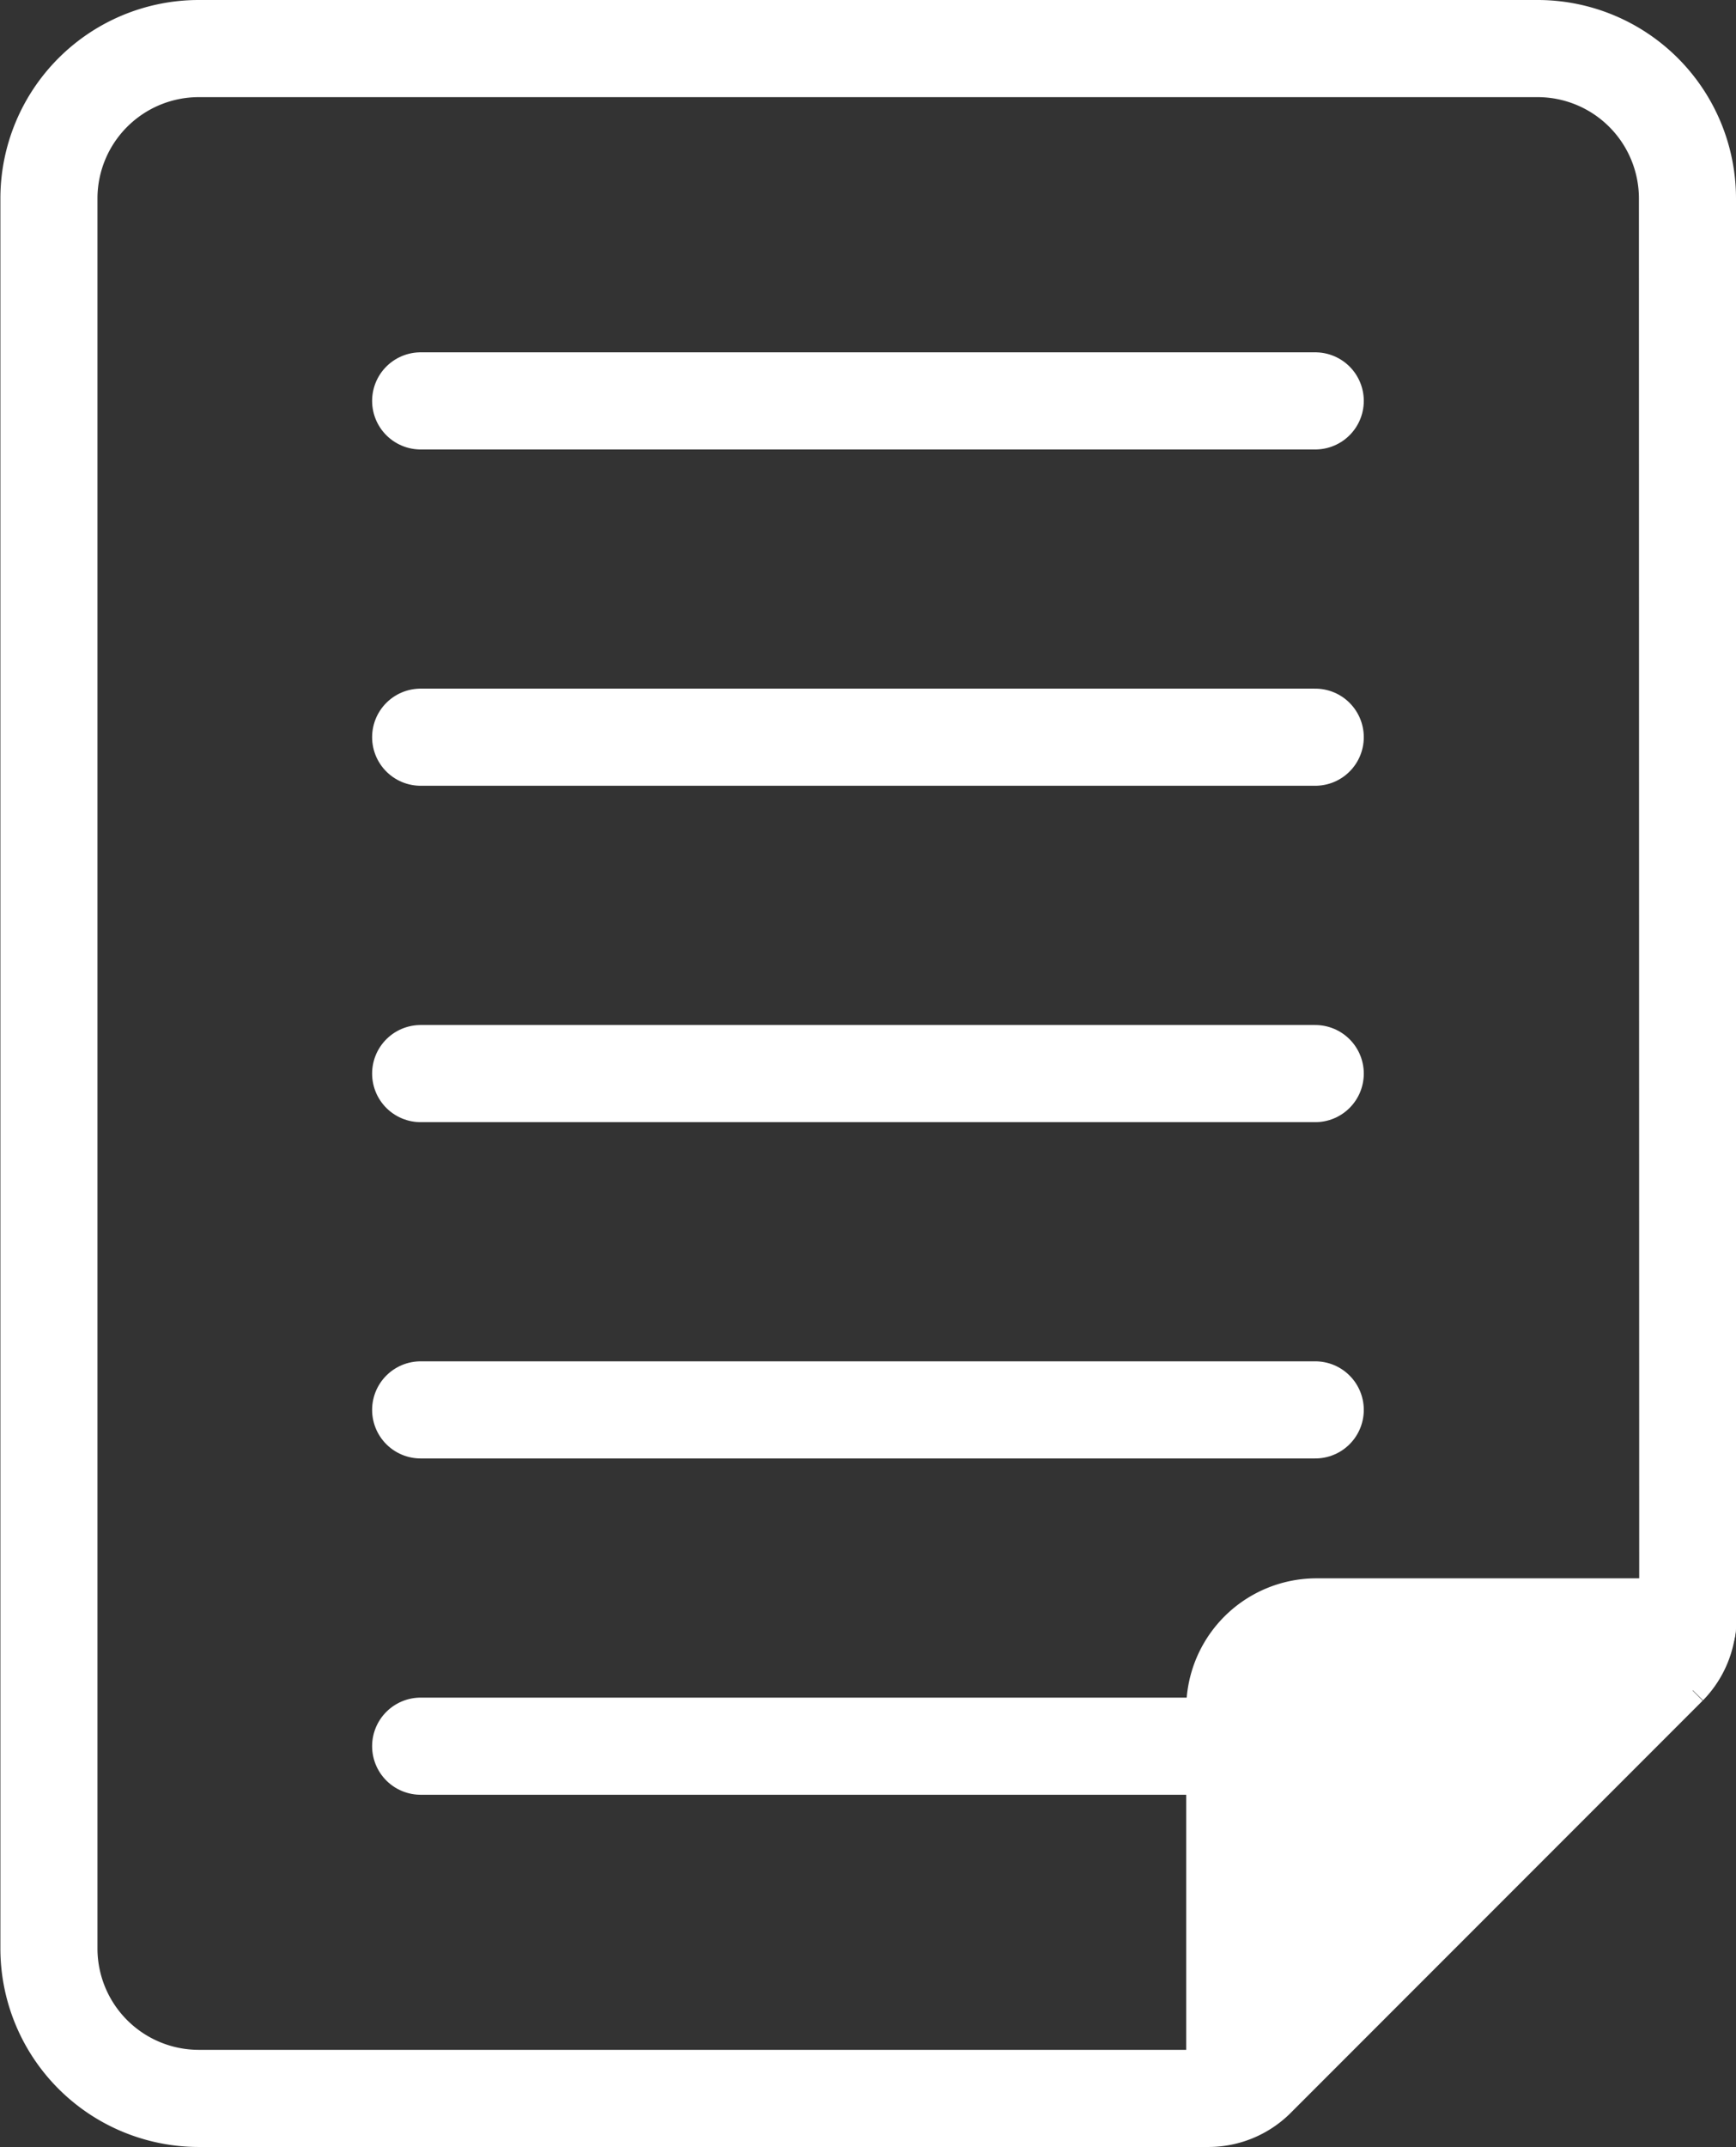
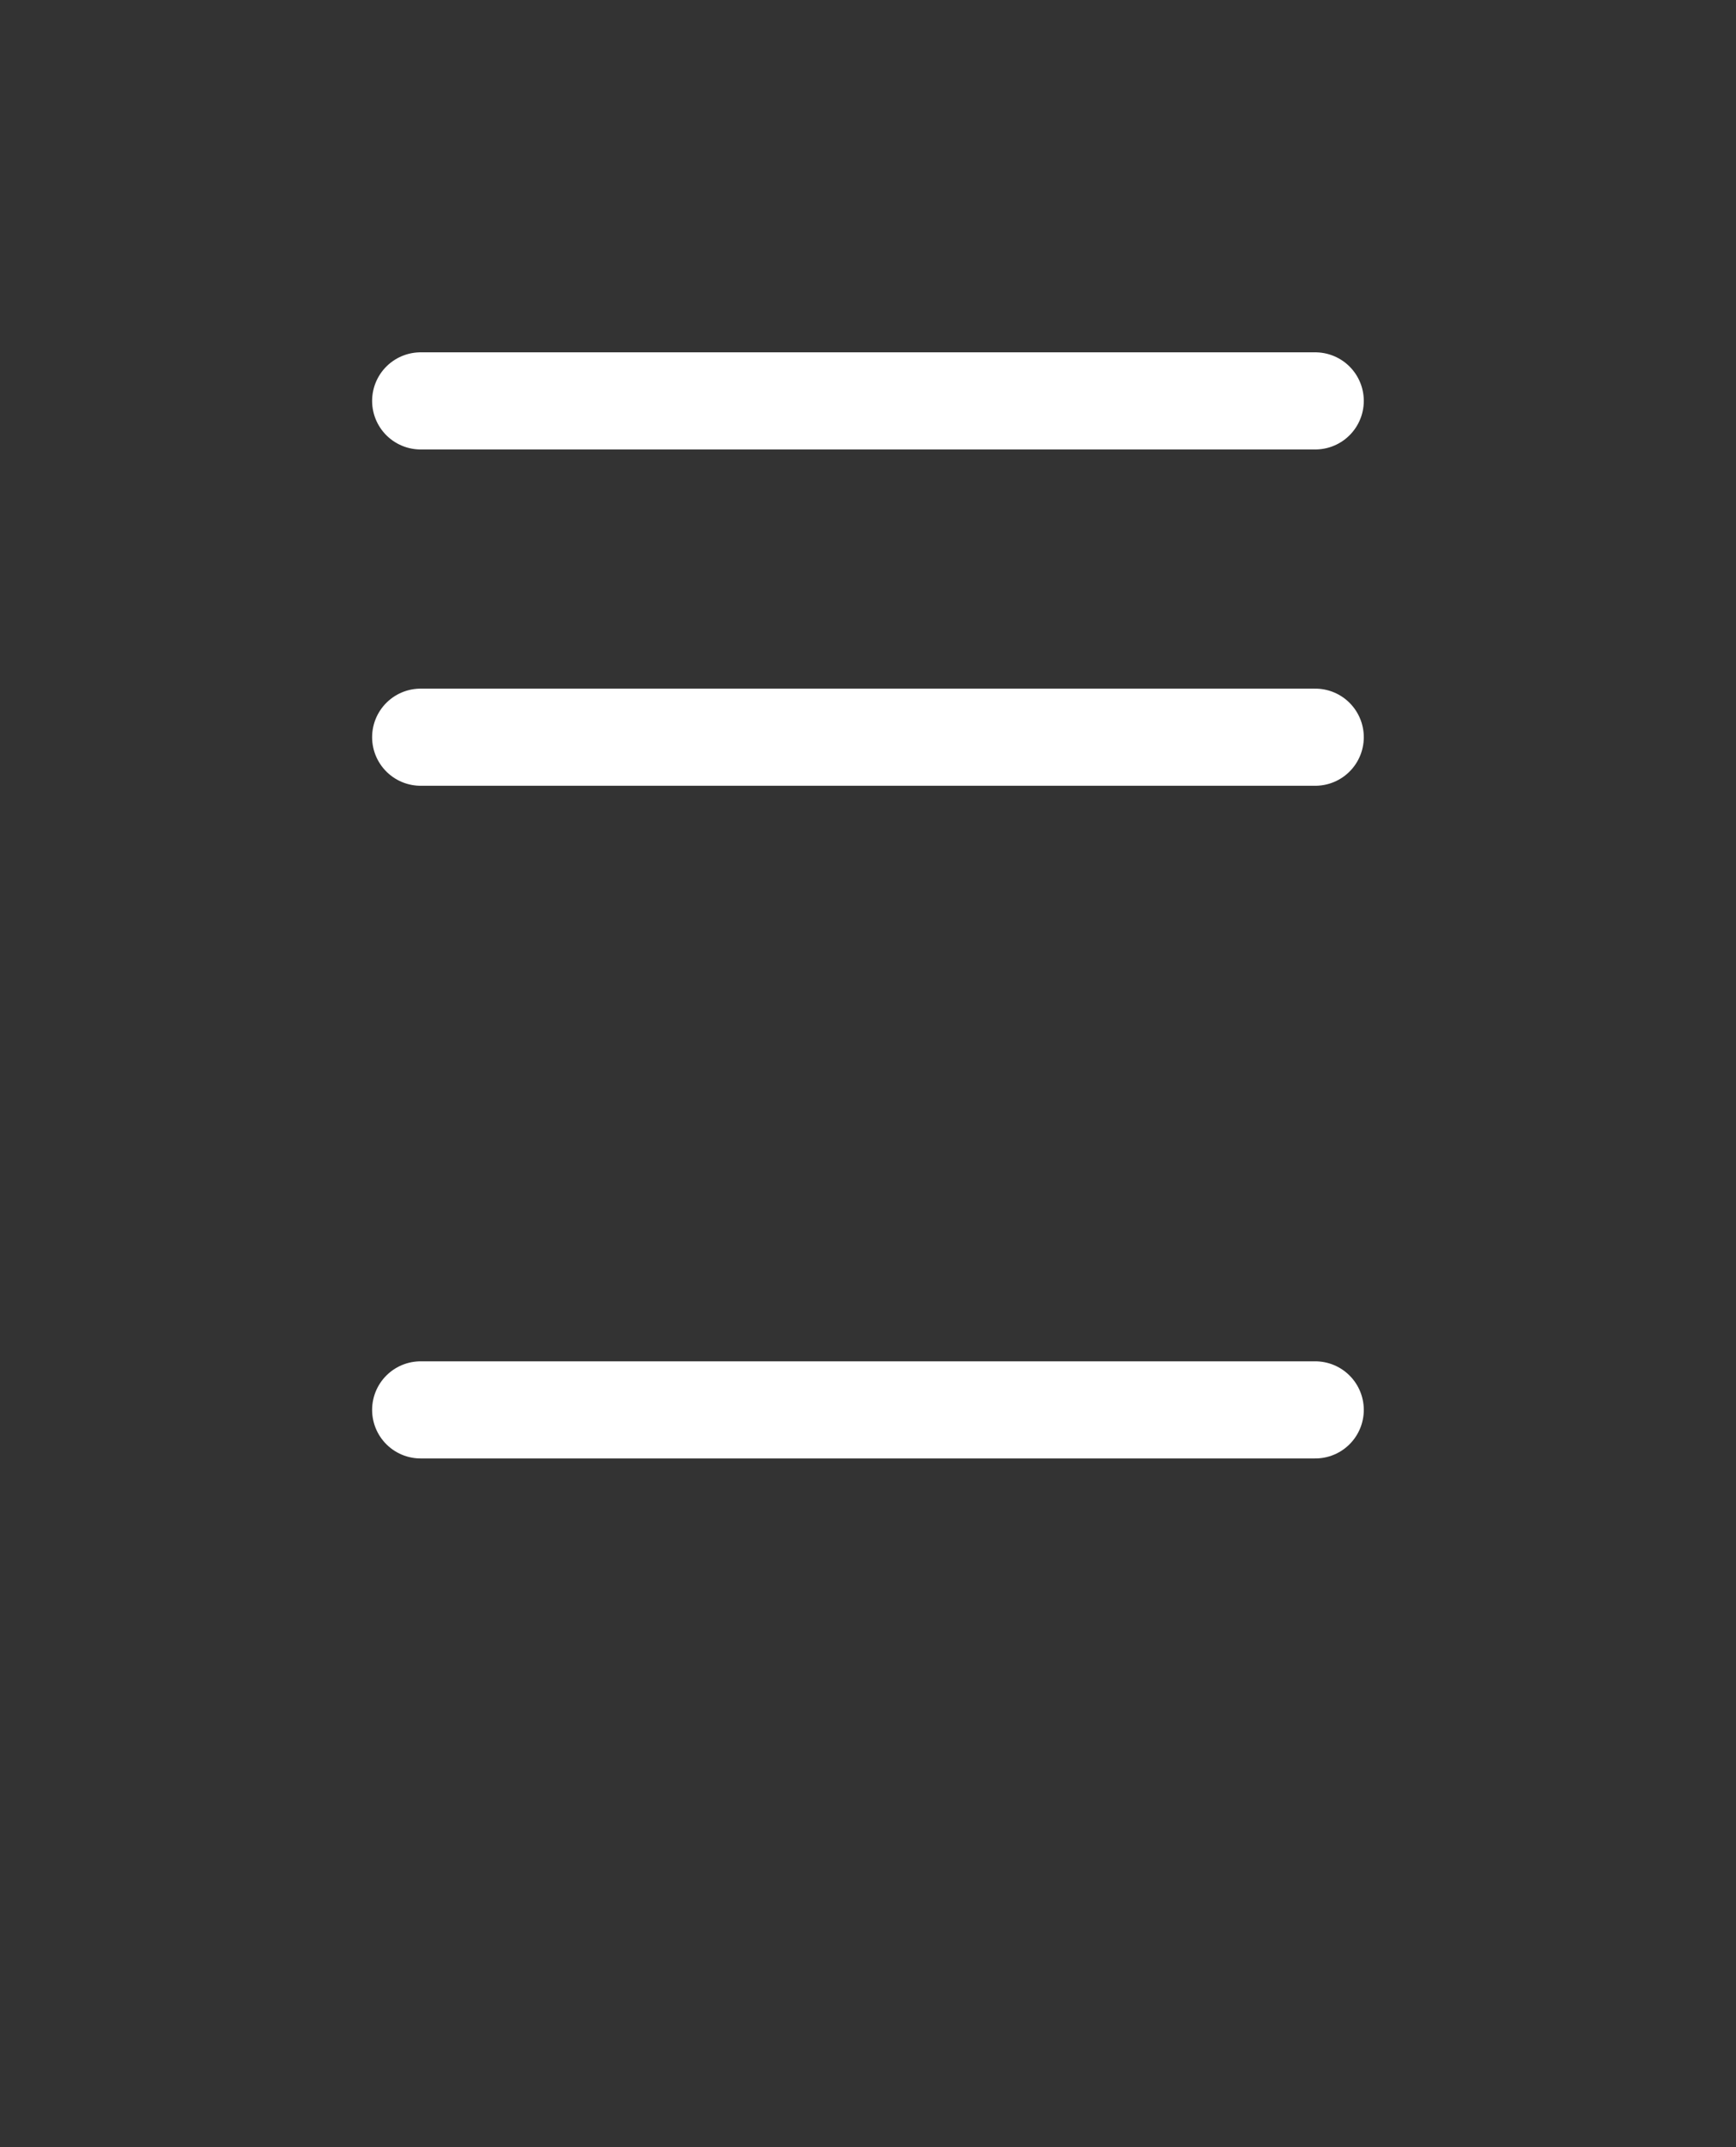
<svg xmlns="http://www.w3.org/2000/svg" width="17.882" height="22.103" viewBox="0 0 17.882 22.103">
  <rect x="0" y="0" width="17.882" height="22.103" fill="#333333" stroke="none" />
  <g id="グループ_20483" data-name="グループ 20483" transform="translate(0.499 0.5)">
-     <path id="パス_32816" data-name="パス 32816" d="M390.984,240.076a1.544,1.544,0,0,0-1.539-1.539h-13.8a1.544,1.544,0,0,0-1.539,1.539V258.1a1.544,1.544,0,0,0,1.539,1.539h10.4a.7.7,0,0,0,.494-.2l4.248-4.248a.7.7,0,0,0,.2-.494Z" transform="translate(-374.101 -238.537)" fill="none" stroke="#fff" stroke-width="1" />
    <line id="線_1108" data-name="線 1108" x2="9.215" transform="translate(3.834 3.627)" fill="none" stroke="#fff" stroke-linecap="round" stroke-miterlimit="10" stroke-width="1" />
    <line id="線_1109" data-name="線 1109" x2="9.215" transform="translate(3.834 7.089)" fill="none" stroke="#fff" stroke-linecap="round" stroke-miterlimit="10" stroke-width="1" />
-     <line id="線_1110" data-name="線 1110" x2="9.215" transform="translate(3.834 10.552)" fill="none" stroke="#fff" stroke-linecap="round" stroke-miterlimit="10" stroke-width="1" />
    <line id="線_1111" data-name="線 1111" x2="9.215" transform="translate(3.834 14.014)" fill="none" stroke="#fff" stroke-linecap="round" stroke-miterlimit="10" stroke-width="1" />
-     <line id="線_1112" data-name="線 1112" x2="9.215" transform="translate(3.834 17.476)" fill="none" stroke="#fff" stroke-linecap="round" stroke-miterlimit="10" stroke-width="1" />
-     <path id="パス_32817" data-name="パス 32817" d="M420.023,293.379H416.2a.842.842,0,0,0-.84.84v3.818Z" transform="translate(-403.14 -277.131)" fill="#fff" stroke="#fff" stroke-linecap="round" stroke-linejoin="round" stroke-miterlimit="10" stroke-width="1" />
  </g>
</svg>